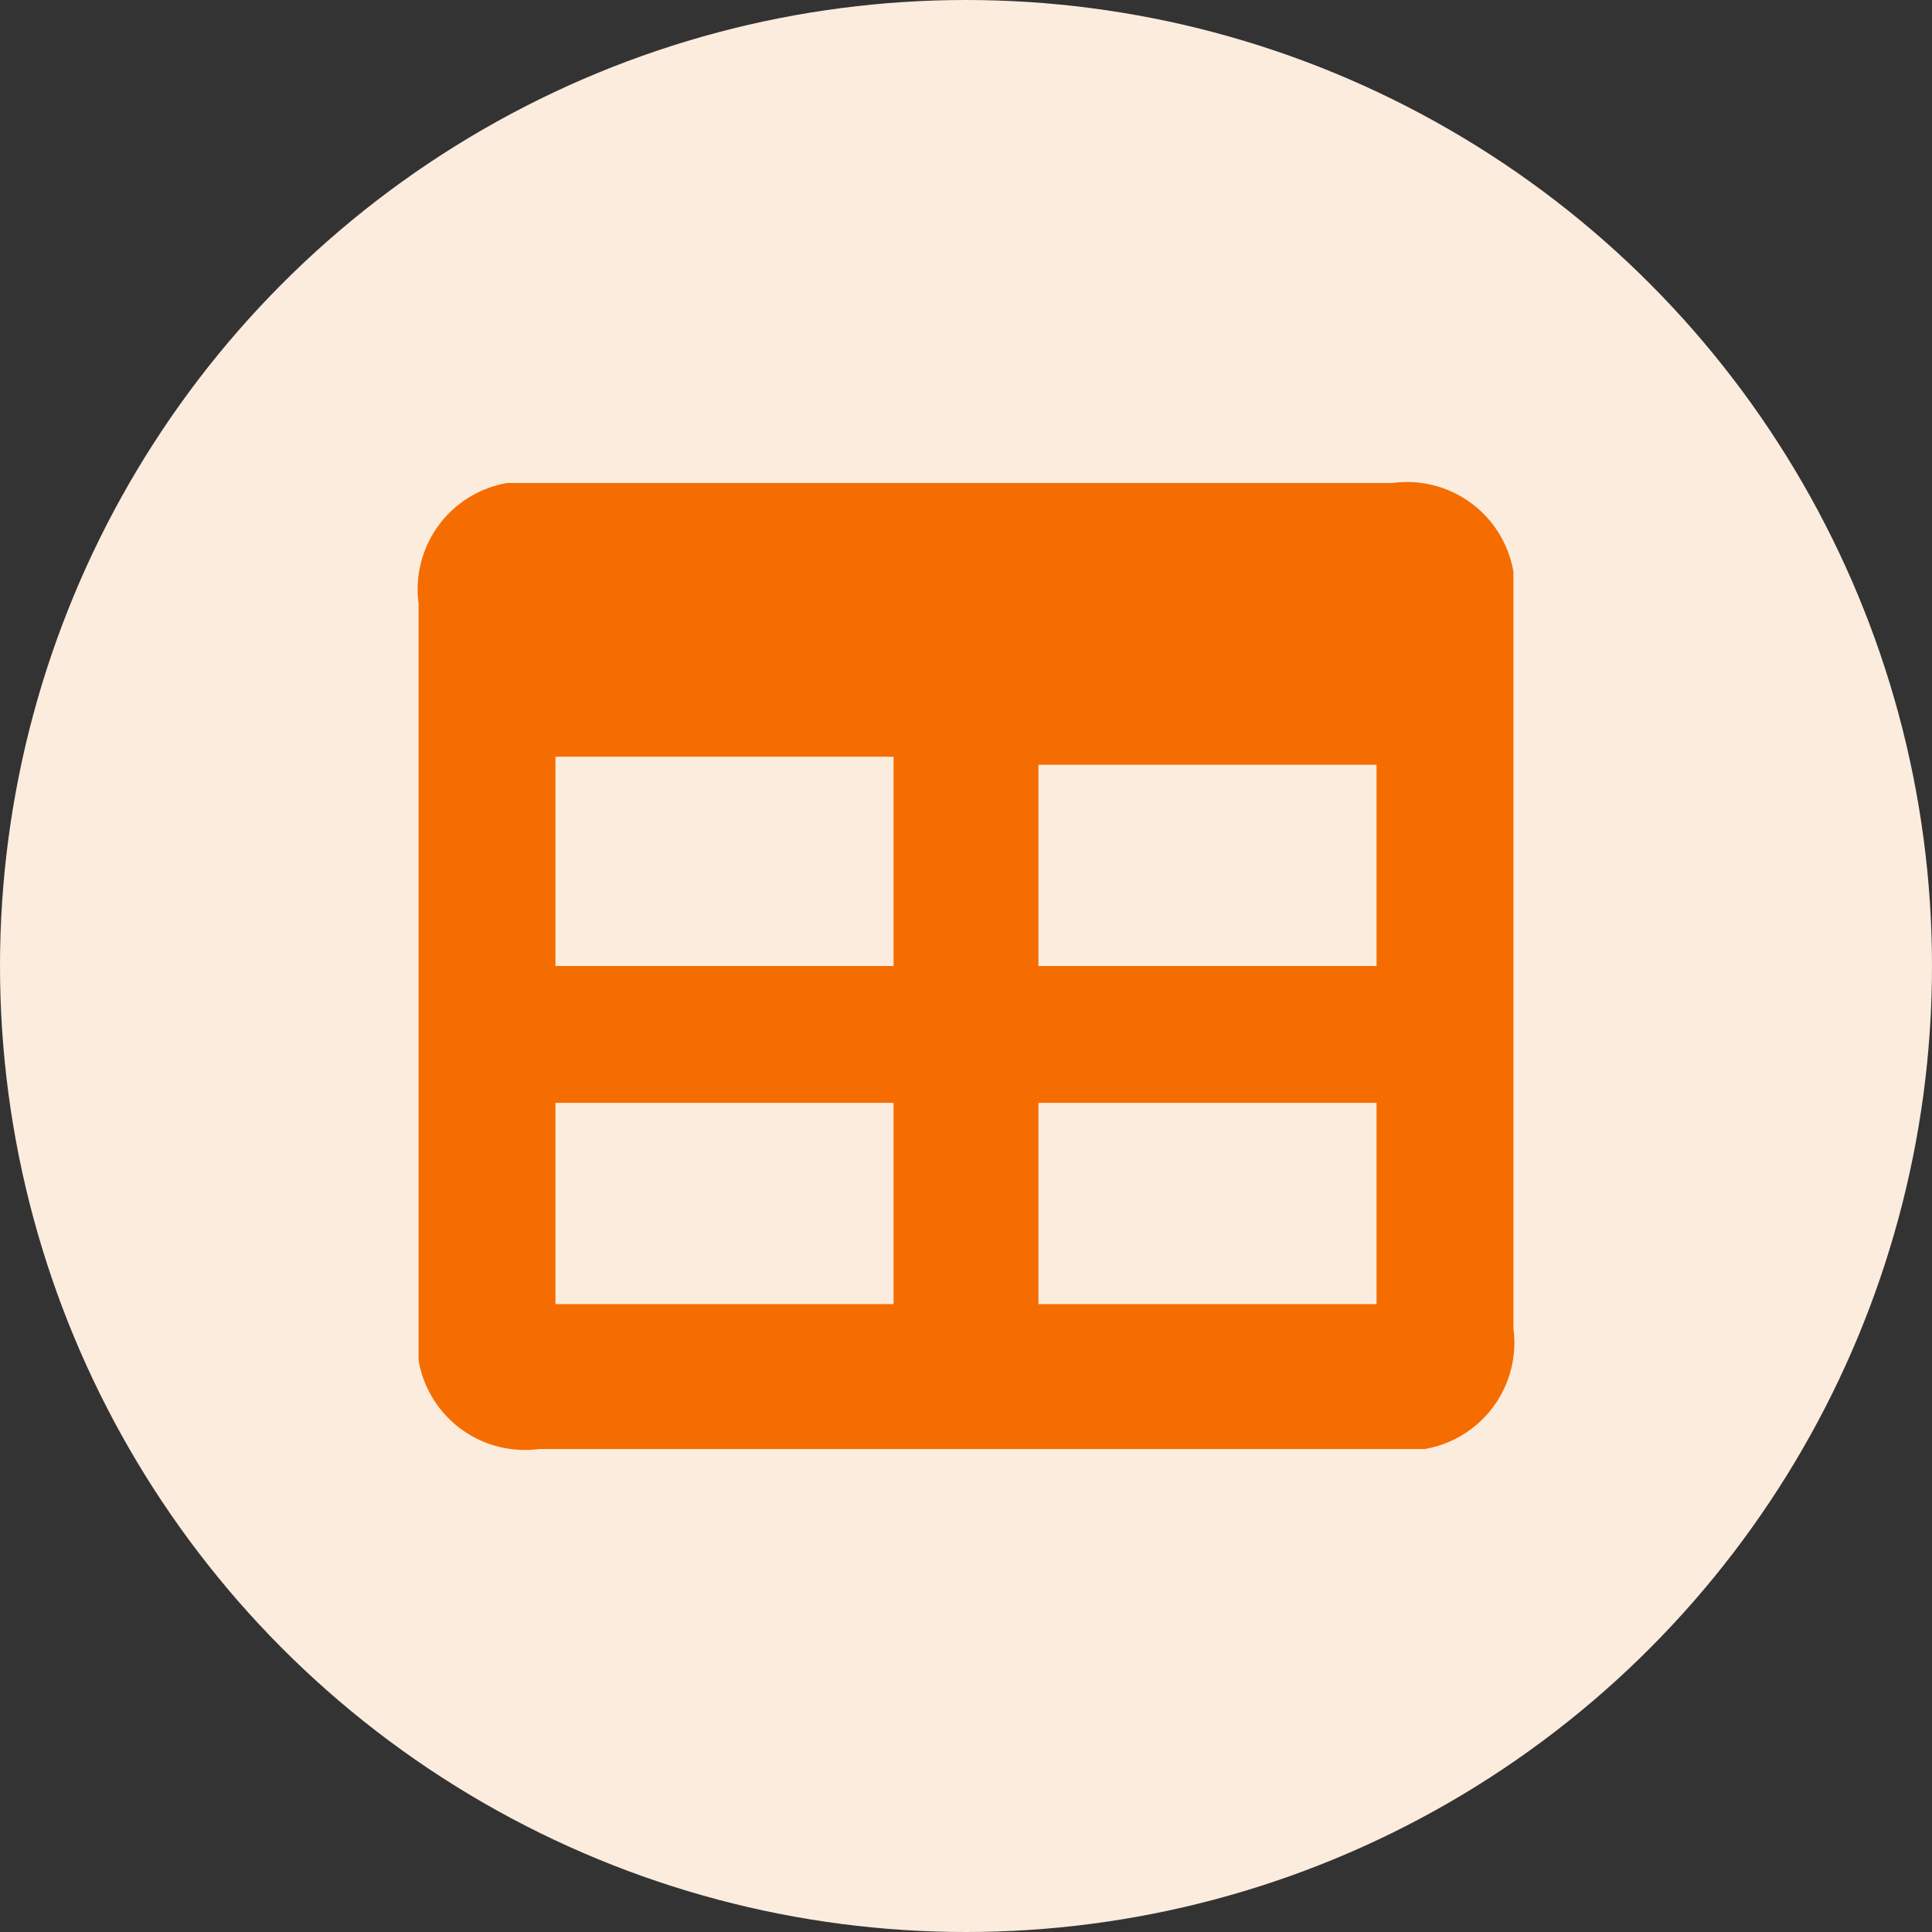
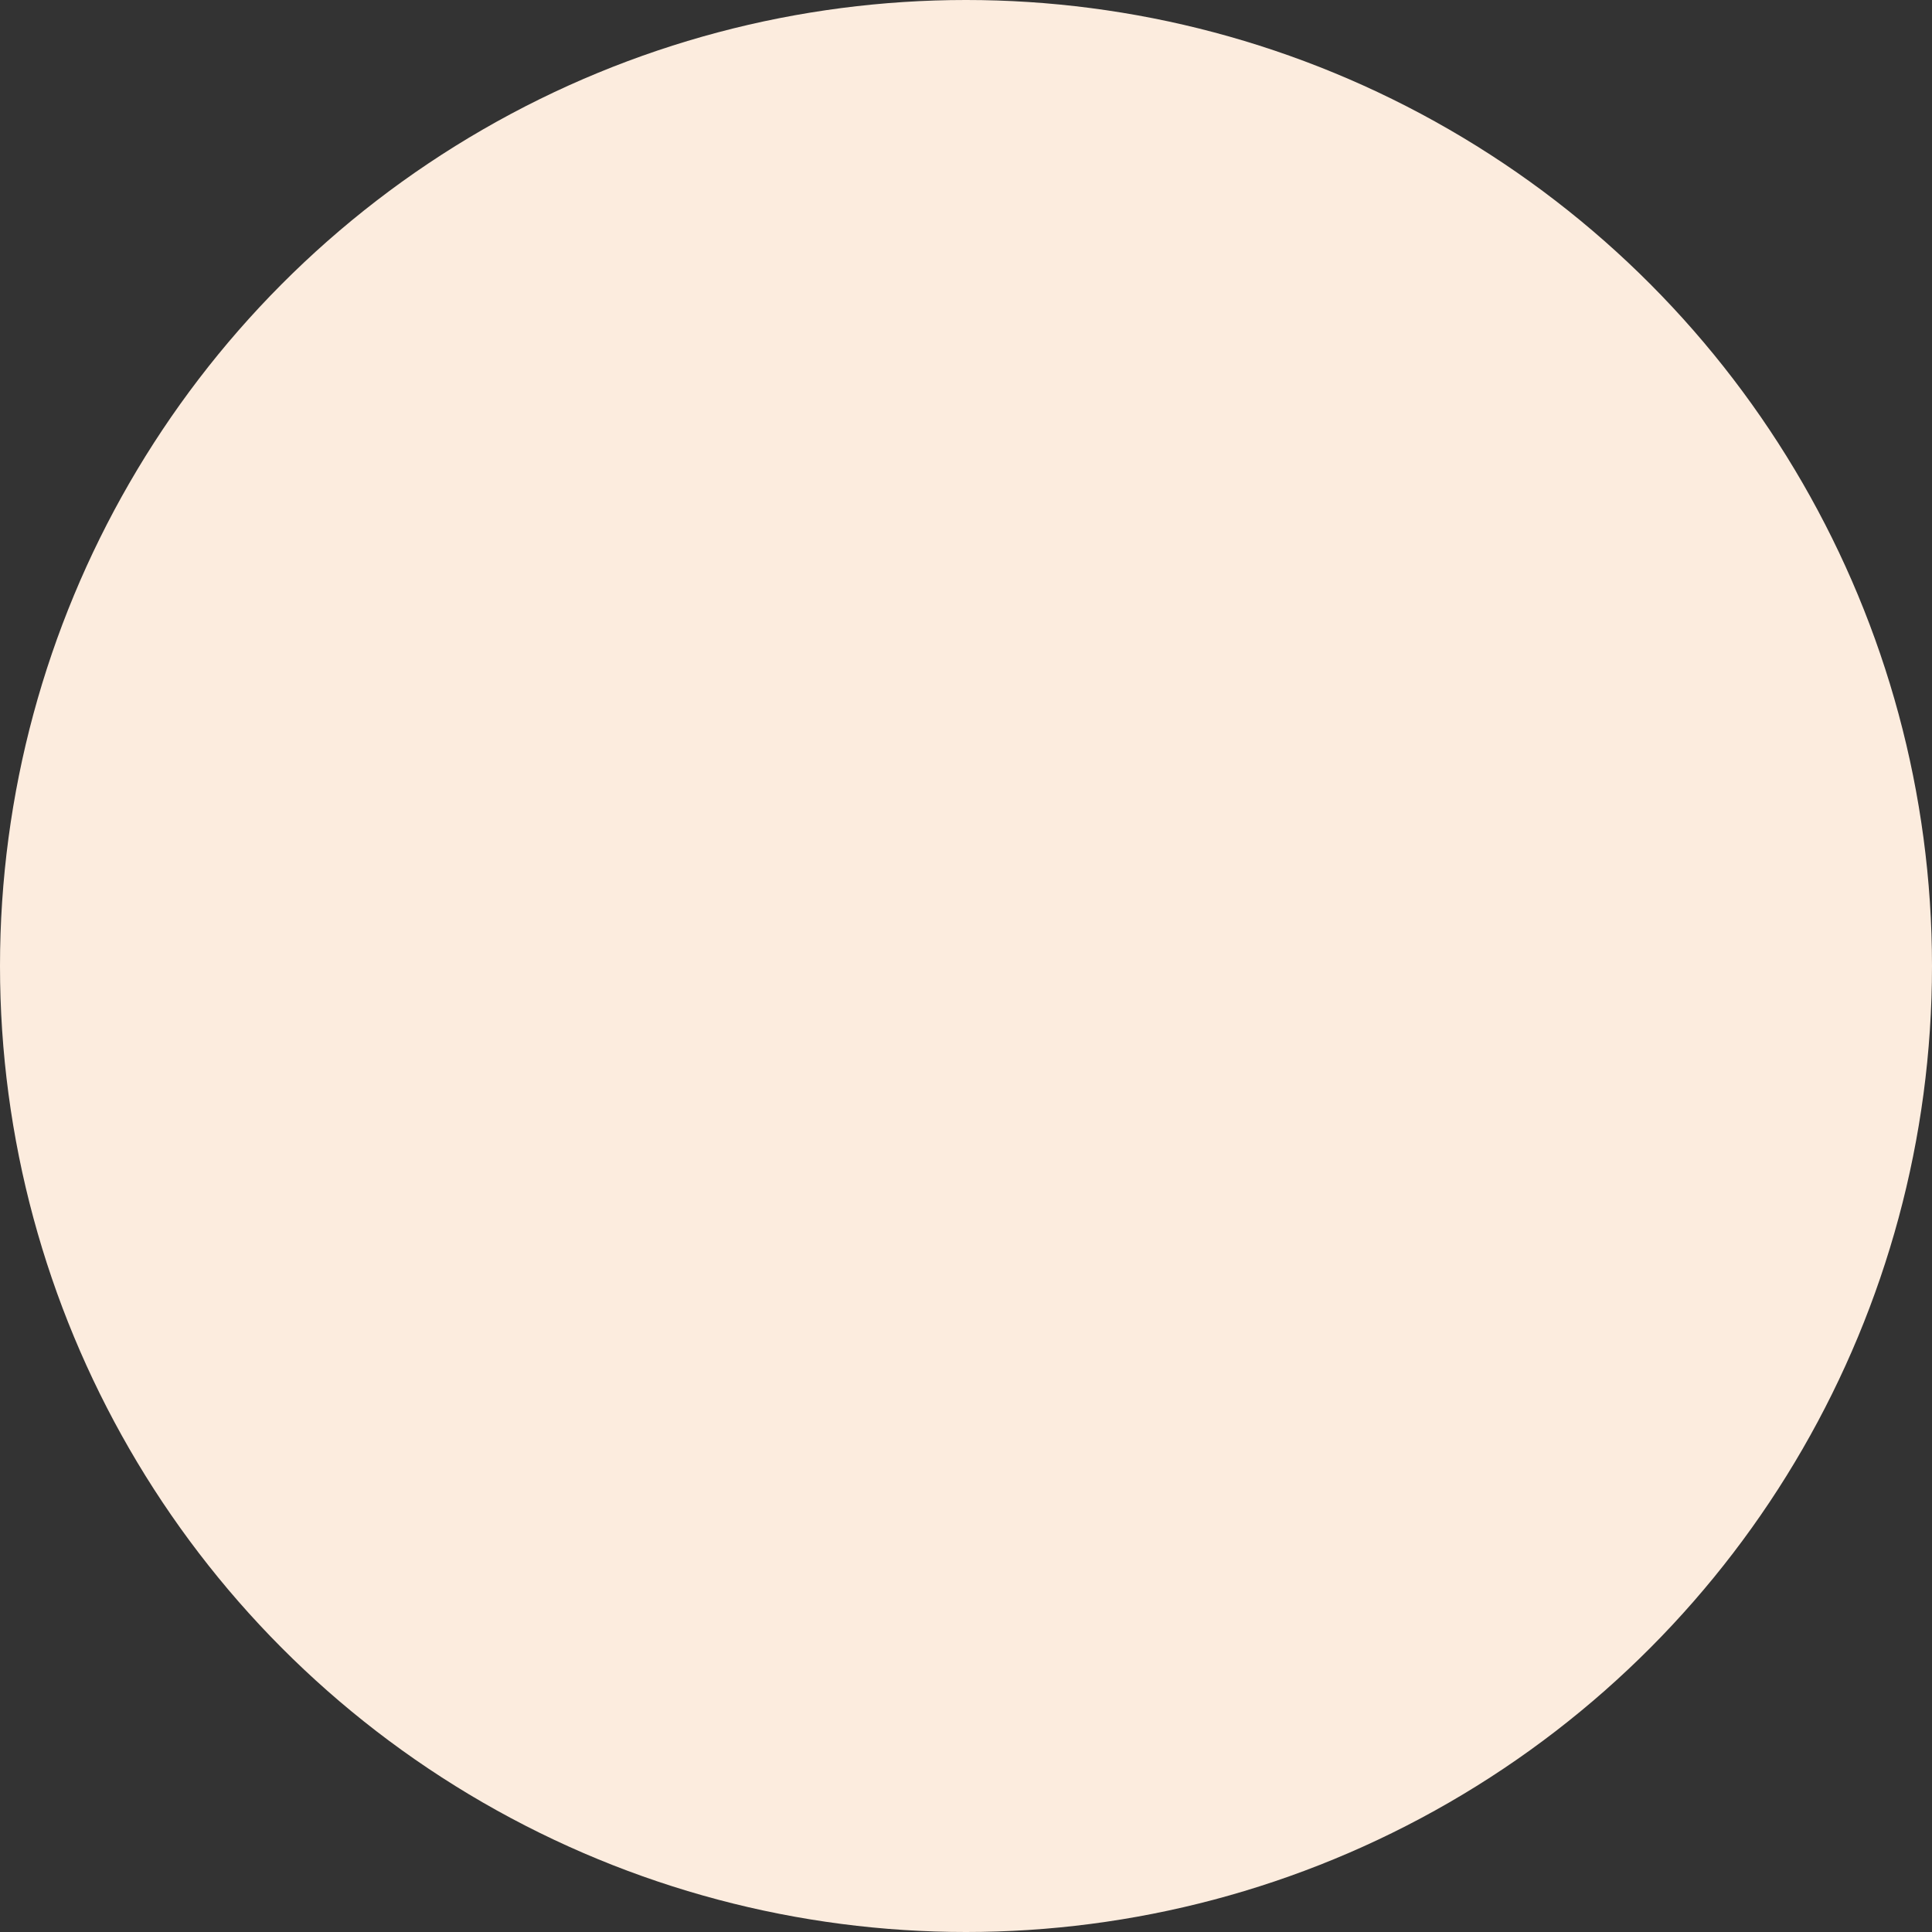
<svg xmlns="http://www.w3.org/2000/svg" width="24px" height="24px" viewBox="0 0 24 24">
  <rect x="0" y="0" width="24" height="24" fill="#333333" stroke="none" />
  <defs>
    <style>.a{fill:#fcecde;}.b{fill:#f56d00;}</style>
  </defs>
  <circle class="a" cx="12" cy="12" r="12" />
-   <path class="b" d="M12,18H6.7a1.34,1.34,0,0,1-1.5-1.1V7.5A1.34,1.34,0,0,1,6.3,6h11a1.34,1.34,0,0,1,1.5,1.1v9.4A1.34,1.34,0,0,1,17.7,18H12ZM6.9,9.4V12h4.2V9.4ZM17.1,12V9.5H12.9V12ZM6.9,13.7v2.5h4.2V13.7Zm10.2,0H12.9v2.5h4.2Z" />
</svg>